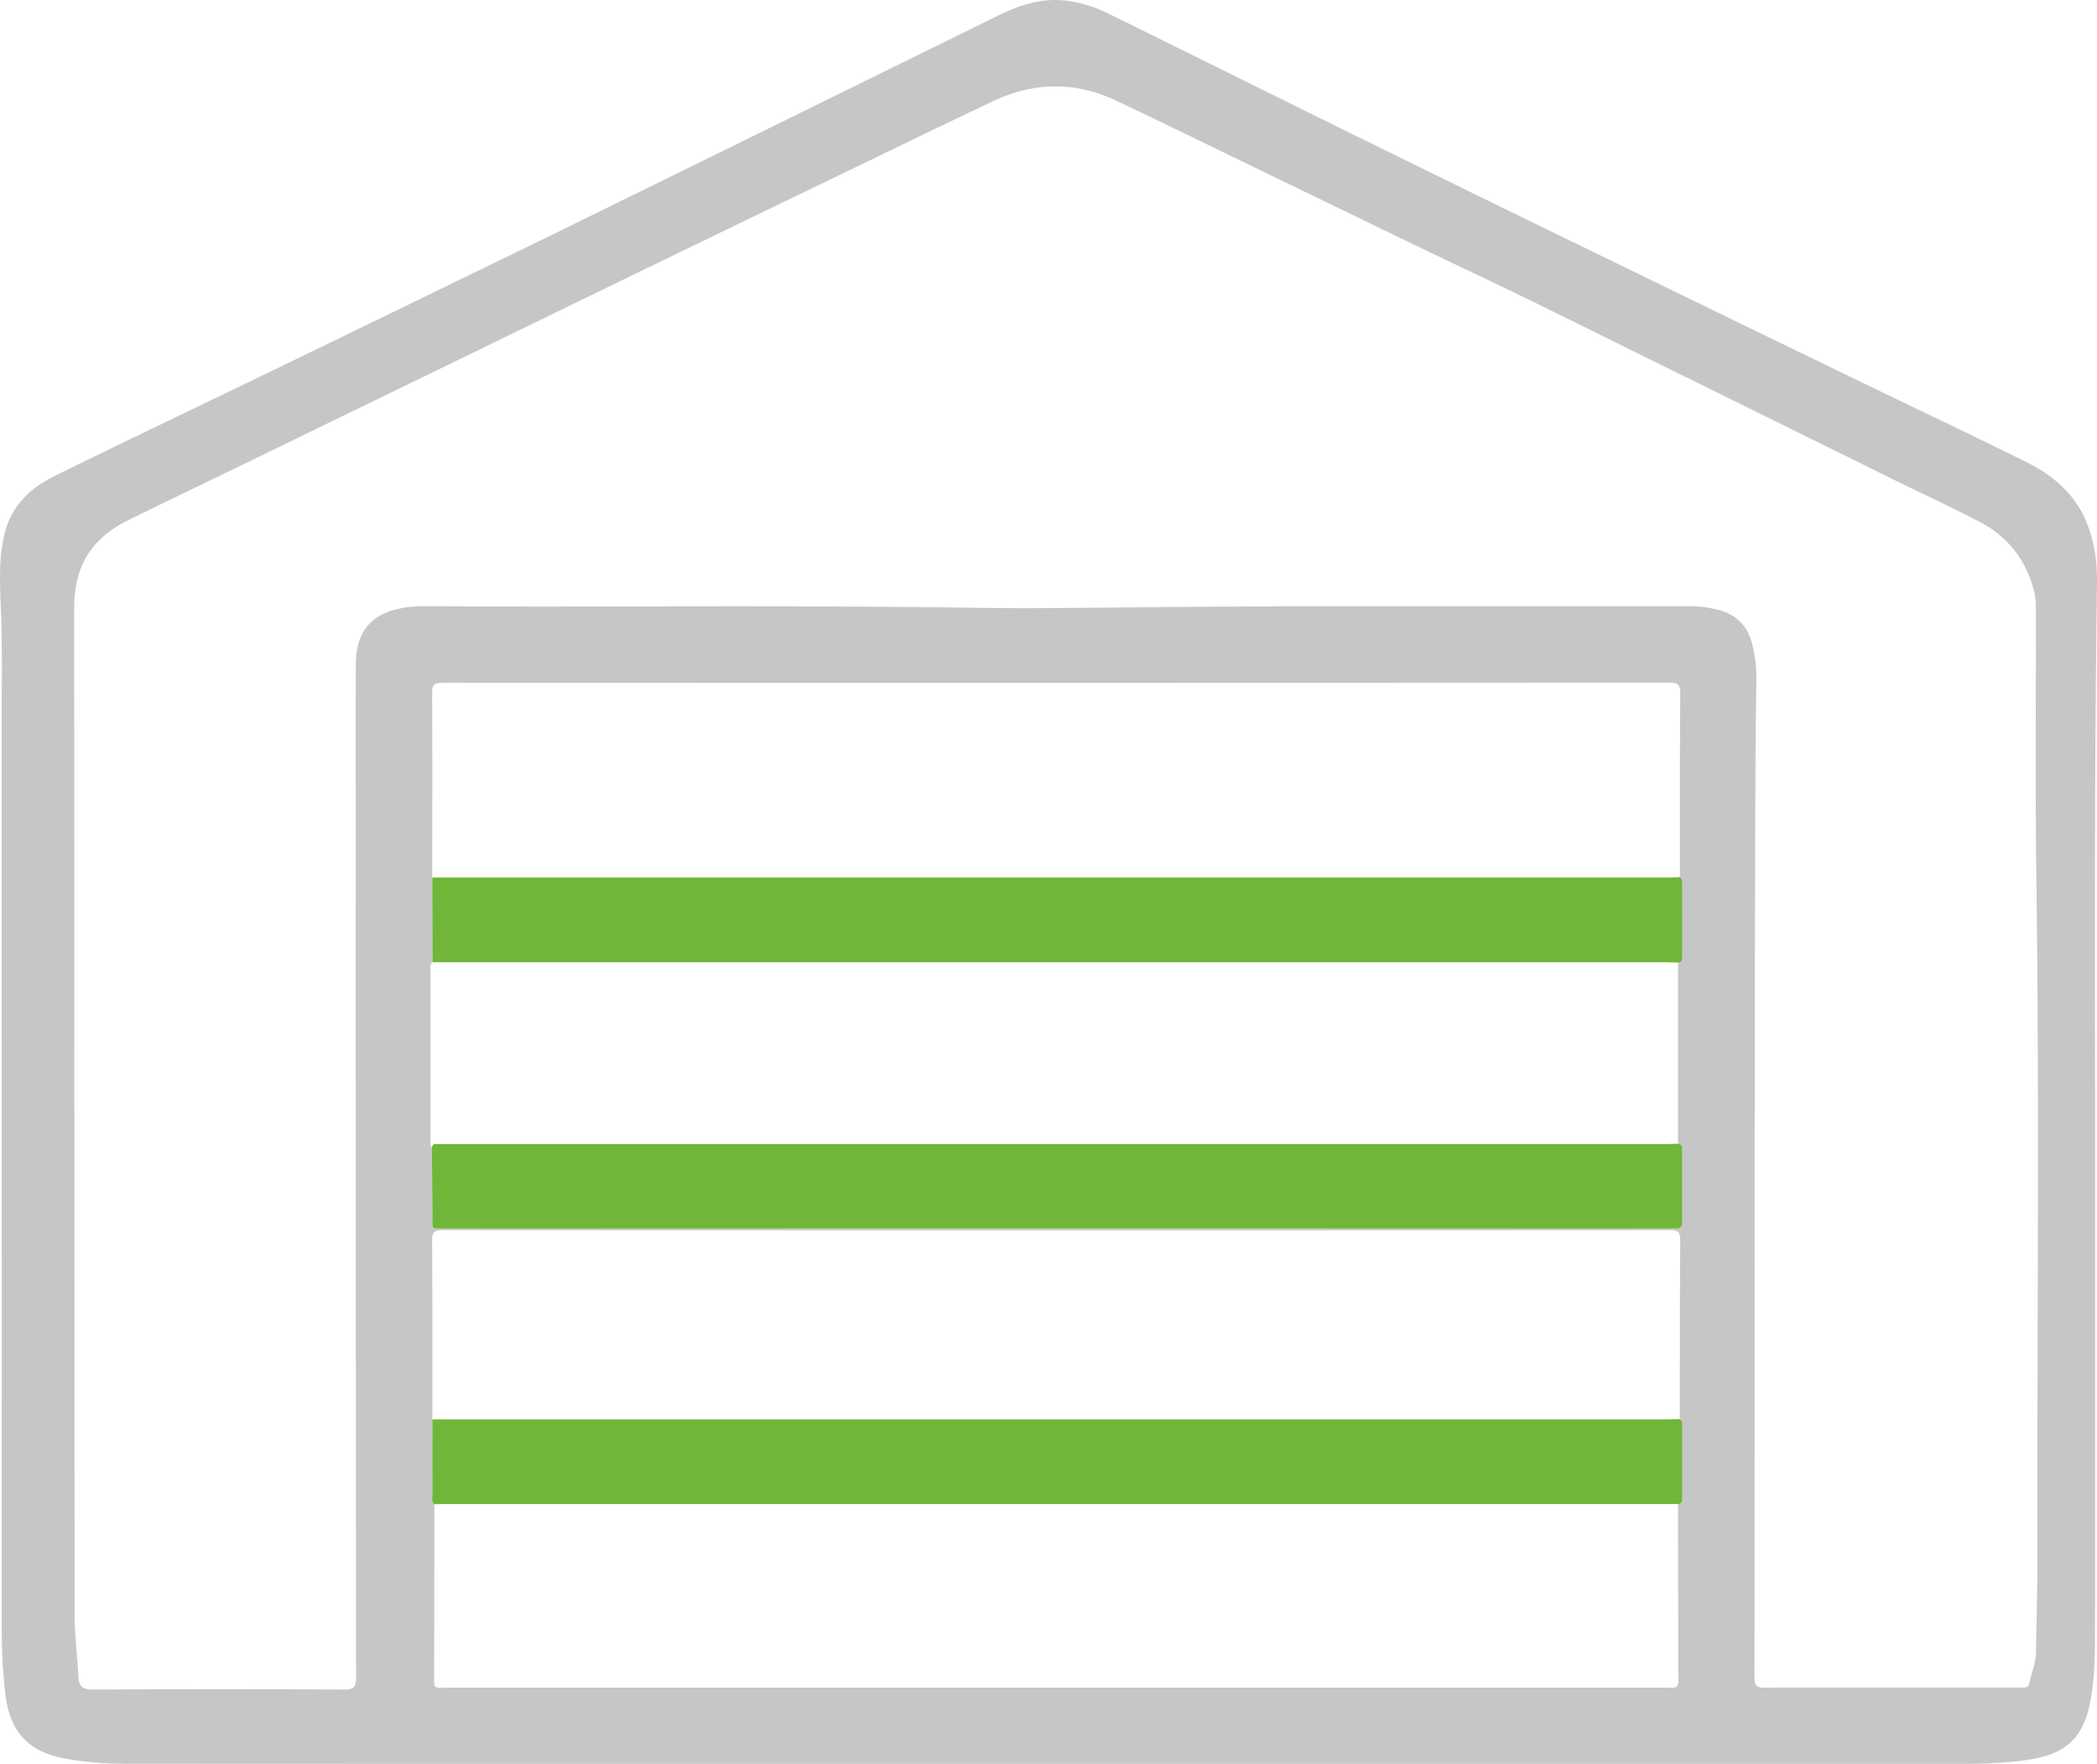
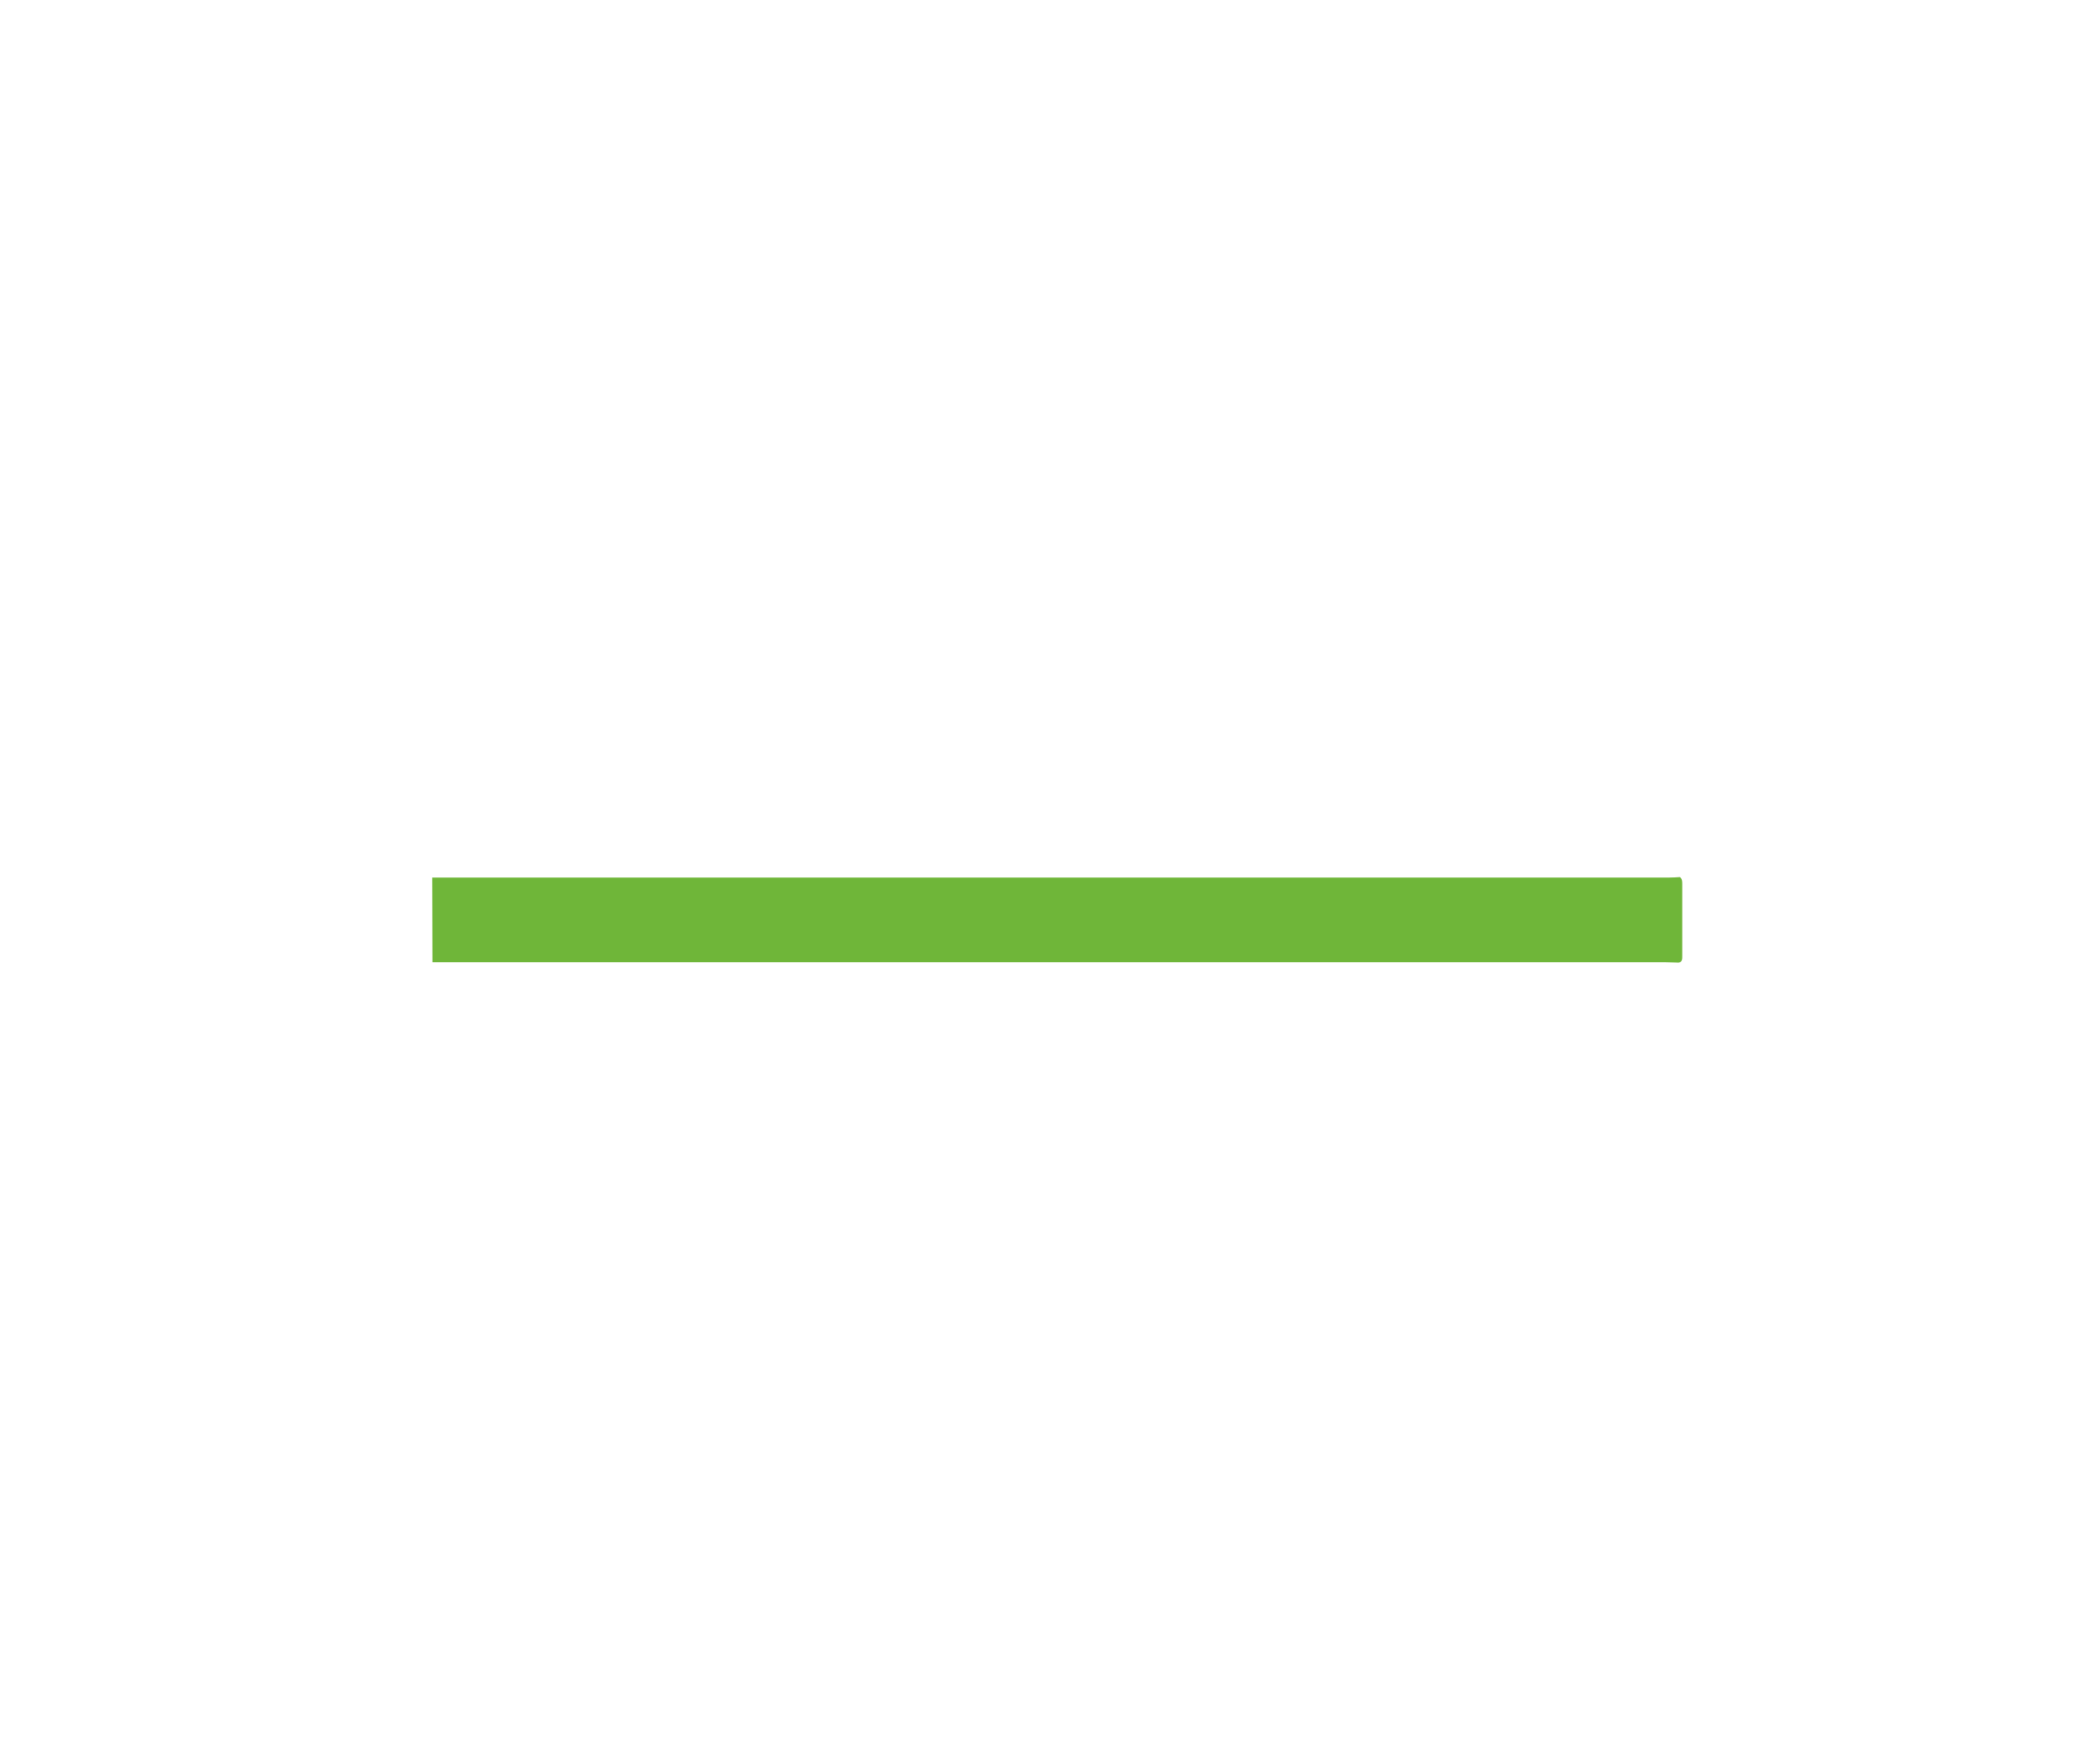
<svg xmlns="http://www.w3.org/2000/svg" id="Ebene_1" data-name="Ebene 1" viewBox="0 0 1866.8 1570.2">
  <defs>
    <style>.cls-1{fill:none;}.cls-2{clip-path:url(#clip-path);}.cls-3{fill:#c6c6c6;}.cls-4{fill:#6fb639;}</style>
    <clipPath id="clip-path" transform="translate(-65.2 -214.7)">
      <rect class="cls-1" x="65.2" y="214.7" width="1866.8" height="1570.27" />
    </clipPath>
  </defs>
  <g class="cls-2">
-     <path class="cls-3" d="M131.3,1203.7h.2q0,224.4.1,448.8c.1,18.4,2.4,36.7,3.4,55.1.6,8.5,4,11.3,13.2,11.2q111.6-.7,223.2,0c8.5,0,10.8-2.1,10.8-10.8q-.4-385.8-.3-771.7c0-43.7-.2-87.4.1-131.2.2-26.2,12.2-42.1,36-48a100.9,100.9,0,0,1,25.2-2.7c161.8.9,323.6-1,485.4,1.3,57.8.9,115.7-.1,173.6-.6,156.4-1.3,312.9-.5,469.3-.7a94.5,94.5,0,0,1,18.5,2.1c18.4,3.3,30.9,13.5,35.2,32.3a119.8,119.8,0,0,1,3.6,28.6c-.6,39.1-.9,78.3-1,117.4-.8,257.8-.5,515.6-.7,773.4,0,7.1,2,9,9,8.9,46.9-.3,93.7-.1,140.6-.1h86.9c3.3,0,7.2.7,8.2-3.9,1.9-9.1,5.8-17.9,5.9-27.3.5-29.2,1.3-58.4,1.2-87.6-.2-201,1.9-401.9-.9-602.9-1-79.5-.3-159-.4-238.5a58.5,58.5,0,0,0-.9-12.6c-6.4-29.2-22.9-51.1-49.1-64.9-24.1-12.6-48.8-24-73.3-36Q1636.4,585.1,1518.5,527c-48.8-24.2-97.6-48.4-146.8-71.7s-98.2-47.3-147.2-71c-55.1-26.6-110.1-53.6-165.4-79.9-36.2-17.2-73-16.9-109.2.1-45.4,21.4-90.5,43.4-135.7,65.2Q708.5,420.7,602.8,472L476.6,533.4,280.7,628.6c-33.7,16.4-67.5,32.5-101,49-13.1,6.4-24.8,14.8-33.6,26.8-11.8,16.1-14.9,34.4-14.9,53.8q.2,222.8.1,445.5m320.6,350q-.1,75.3-.2,150.7c0,14.4-1.6,12.7,12.7,12.7H1552.6c5.2.6,6.8-1.7,6.8-6.8-.3-52.2-.3-104.5-.4-156.7,4.1-.4,3.8-3.4,3.7-6.2v-63.5c0-2.2.2-4.6-2.1-6,.1-53,0-106.1.4-159.2,0-7.2-2.2-8.9-9.1-8.9q-546.6.3-1093.3,0c-7.4,0-8.7,2.5-8.7,9.2.3,53.1.2,106.2.2,159.2,0,22.3-.1,44.6,0,66.8,0,2.9-1.3,6.3,1.8,8.7M1559,1071.6c4-.4,3.8-3.4,3.8-6.3q-.1-31.8-.1-63.7c0-2.3,0-4.5-2-6.2,0-54.4-.1-109,.3-163.5,0-7.4-1.9-9.5-9.5-9.5q-546.3.3-1092.6.1c-7,0-9.1,1.8-9,8.9.3,54.8.1,109.6.1,164.4.1,25.1.1,50.3.2,75.4-2.6,2.2-1.7,5.3-1.7,8V1229c0,2.5-.7,5.2,1.2,7.4l.3,59.6c.2,13.9-1.6,12.4,12.1,12.4H1550.3c2,0,4-.2,6,0,4.6.4,6.6-1.2,6.5-6.2-.2-21-.1-42,0-63,0-2.9.2-5.9-3.8-6.3ZM1000.3,1785q-410.8,0-821.9-.2c-18.6,0-37.2-1.2-55.7-4.7-31.7-5.9-48.5-23.4-52.5-55.8a454.6,454.6,0,0,1-3.4-55.9q0-404.1-.1-808.2c0-30.4.5-60.8-.3-91.1-.4-15.3-1.5-30.6-1.1-45.9a157.9,157.9,0,0,1,3.8-32.8c6-25.2,23-41.4,45.2-52.2,61-30,122.5-59.3,183.7-88.9l53.6-25.9,199.8-97.1,182.5-89.6L953.1,228.9c15-7.5,30.8-13.3,47.6-14.1,18.8-.8,36.4,4.7,53.1,12.9q97.8,48.3,195.4,96.6,85.5,42.1,171.1,83.9l129.3,62.9q86.4,42.1,173,84c49,23.7,98.2,47,147,71.2,23,11.5,42.2,27.6,52.6,52.2,7.4,17.5,10,36,9.8,54.8-3,209.1-1.3,418.3-1.7,627.5-.1,103.6.3,207.2-.1,310.8-.1,20.3-.5,40.7-4.8,60.8-7.3,34.3-26.5,44.9-56.7,49.2-24.5,3.4-49.1,3.4-73.8,3.4H1000.3" transform="translate(-65.2 -214.7)" />
    <path class="cls-4" d="M1559,1071.6l-11.1-.3H450.2c0-25.1-.1-50.3-.2-75.4H1551.4c3.1,0,6.2-.2,9.3-.4,2.1,1.6,2.1,3.9,2.1,6.2v63.7c0,2.9.3,5.9-3.8,6.3" transform="translate(-65.2 -214.7)" />
-     <path class="cls-4" d="M449.7,1236.4c.3-1.8.8-3.3,3.1-3.2H1547.9l11.1-.3c4.1.4,3.8,3.4,3.8,6.3,0,21-.1,42,0,63,.1,4.9-1.9,6.6-6.5,6.2-2-.2-4,0-6,0H462.1c-13.8,0-11.9,1.6-12-12.4-.2-19.8-.3-39.7-.4-59.5" transform="translate(-65.2 -214.7)" />
-     <path class="cls-4" d="M1559,1553.6H461.2l-9.3.2c-3.1-2.4-1.8-5.8-1.8-8.7-.1-22.2,0-44.5,0-66.8H1548.7c4,0,7.9-.2,11.9-.3,2.3,1.4,2.2,3.8,2.2,6v63.5c0,2.8.3,5.8-3.8,6.2" transform="translate(-65.2 -214.7)" />
  </g>
</svg>